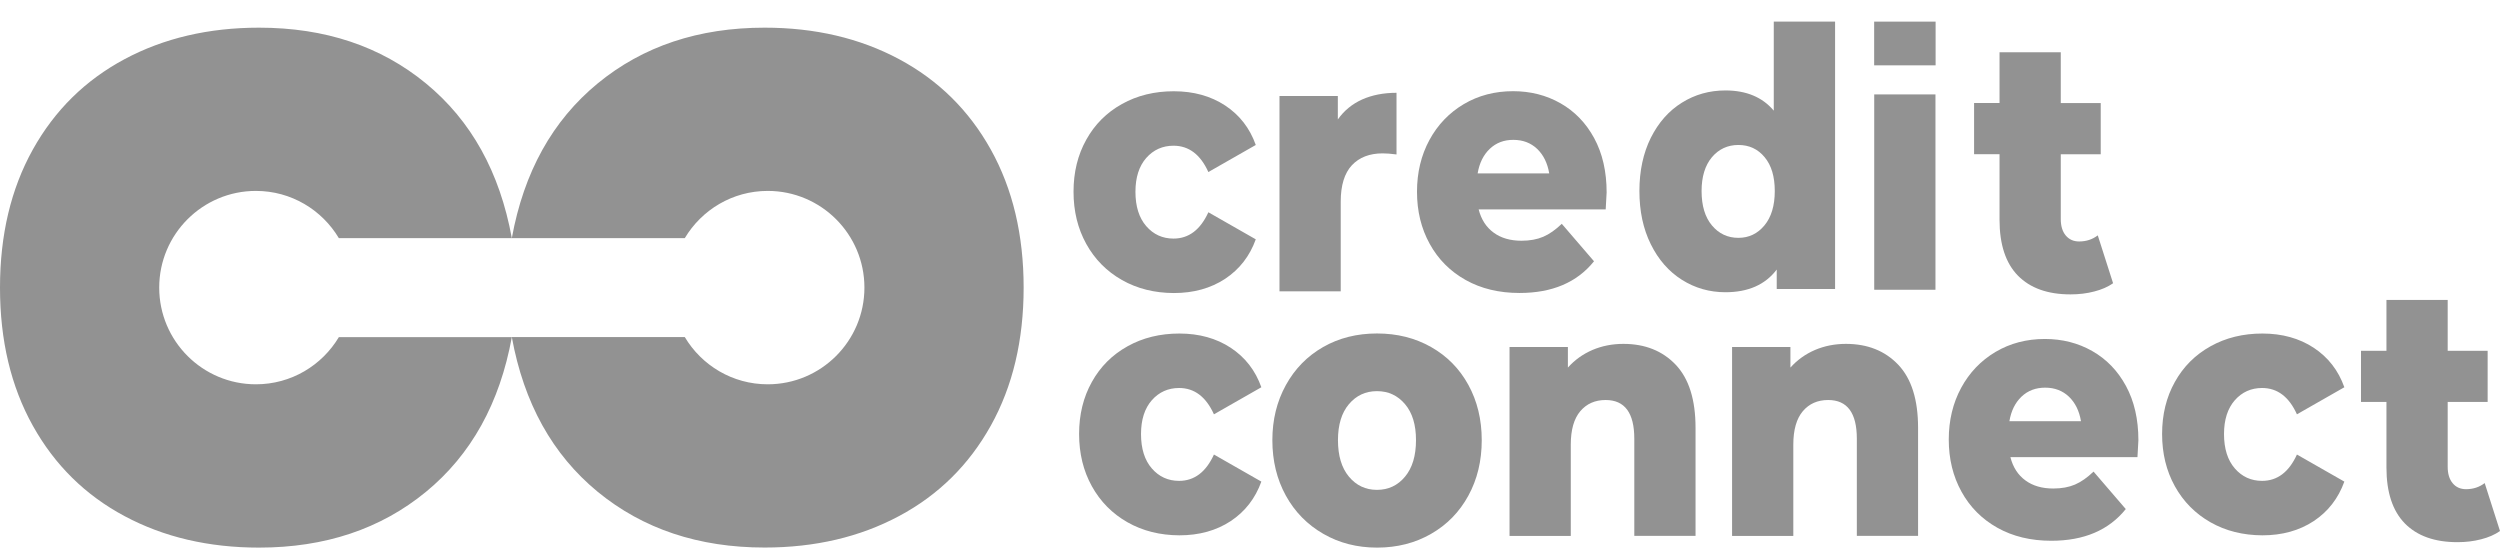
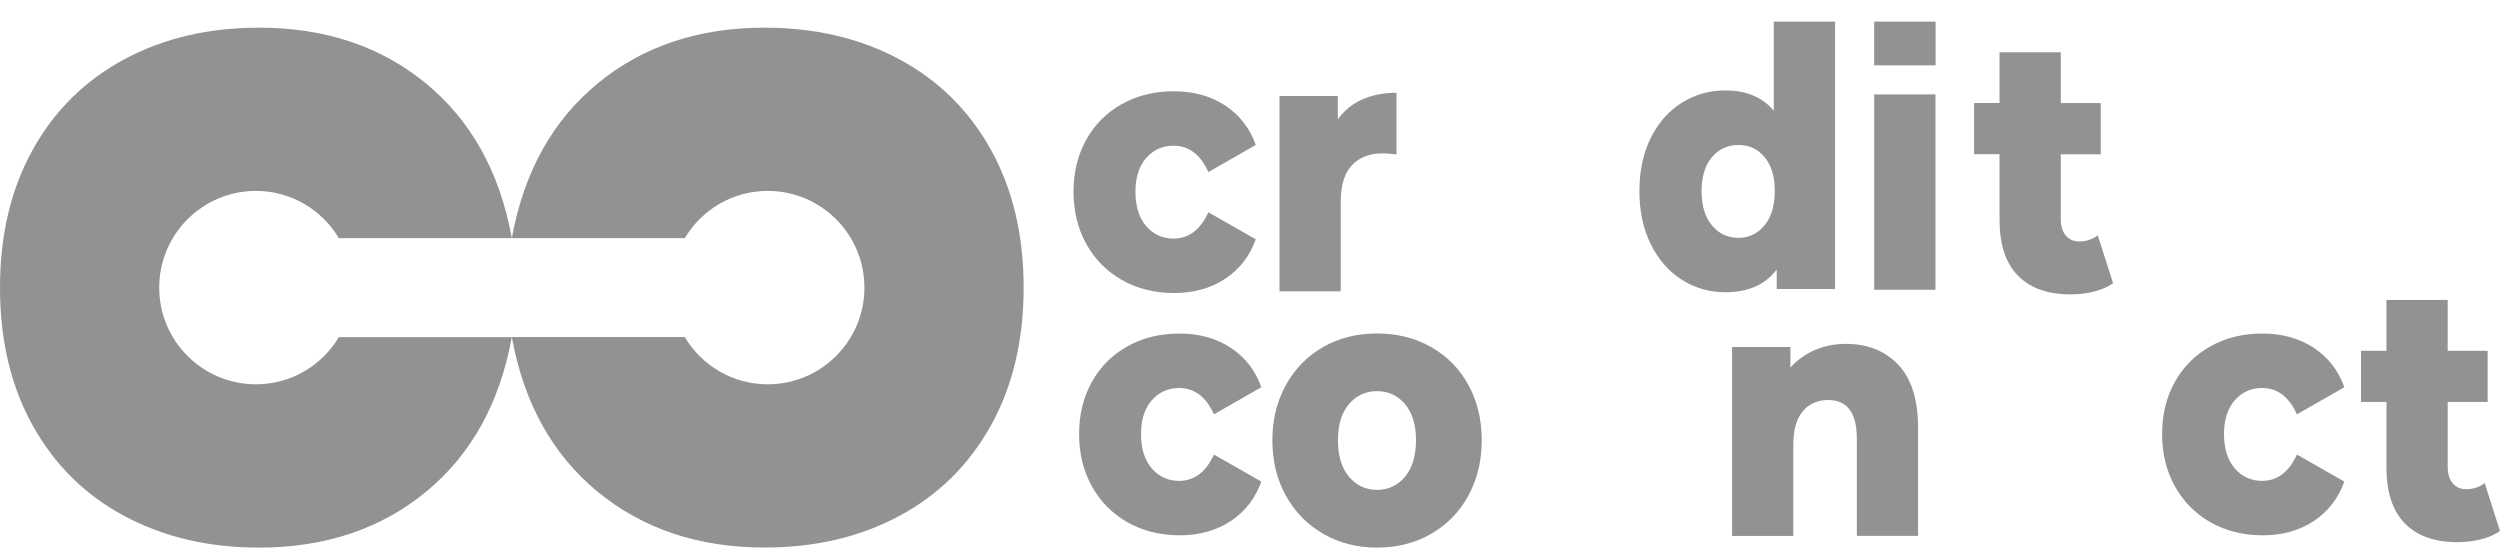
<svg xmlns="http://www.w3.org/2000/svg" version="1.1" id="Layer_1" x="0px" y="0px" viewBox="0 0 372.3 81.55" style="enable-background:new 0 0 372.3 81.55;" xml:space="preserve">
  <style type="text/css">
	.st0{fill:#929292;}
</style>
  <g>
    <g>
      <path class="st0" d="M167.91,77.78c-2.27-1.29-4.04-3.08-5.31-5.37s-1.9-4.88-1.9-7.78s0.63-5.48,1.9-7.75    c1.26-2.27,3.03-4.04,5.31-5.31c2.27-1.27,4.85-1.9,7.73-1.9c2.94,0,5.49,0.71,7.64,2.12c2.14,1.41,3.67,3.37,4.56,5.88    l-7.06,4.03c-1.18-2.61-2.91-3.92-5.19-3.92c-1.63,0-2.99,0.61-4.06,1.82c-1.07,1.22-1.61,2.9-1.61,5.04    c0,2.18,0.54,3.89,1.61,5.12s2.42,1.85,4.06,1.85c2.27,0,4-1.31,5.19-3.92l7.06,4.03c-0.9,2.5-2.42,4.46-4.56,5.88    c-2.15,1.41-4.69,2.12-7.64,2.12C172.76,79.71,170.19,79.07,167.91,77.78z" />
      <path class="st0" d="M329.19,77.78c-2.27-1.29-4.04-3.08-5.31-5.37s-1.9-4.88-1.9-7.78s0.63-5.48,1.9-7.75    c1.26-2.27,3.03-4.04,5.31-5.31c2.27-1.27,4.85-1.9,7.73-1.9c2.94,0,5.49,0.71,7.64,2.12c2.14,1.41,3.67,3.37,4.56,5.88    l-7.06,4.03c-1.18-2.61-2.91-3.92-5.19-3.92c-1.63,0-2.99,0.61-4.06,1.82c-1.07,1.22-1.61,2.9-1.61,5.04    c0,2.18,0.54,3.89,1.61,5.12c1.07,1.23,2.42,1.85,4.06,1.85c2.27,0,4-1.31,5.19-3.92l7.06,4.03c-0.9,2.5-2.42,4.46-4.56,5.88    c-2.15,1.41-4.69,2.12-7.64,2.12C334.04,79.71,331.46,79.07,329.19,77.78z" />
-       <path class="st0" d="M318.31,68.08h-18.92c0.38,1.5,1.13,2.66,2.23,3.46c1.1,0.81,2.49,1.21,4.15,1.21c1.25,0,2.33-0.2,3.24-0.59    s1.83-1.04,2.76-1.93l4.8,5.58c-2.53,3.15-6.23,4.72-11.09,4.72c-3.04,0-5.71-0.64-8.02-1.93c-2.3-1.29-4.09-3.08-5.35-5.37    c-1.27-2.29-1.9-4.88-1.9-7.78c0-2.86,0.62-5.43,1.85-7.7s2.94-4.05,5.11-5.34c2.18-1.29,4.63-1.93,7.35-1.93    c2.59,0,4.95,0.6,7.06,1.8s3.79,2.93,5.02,5.2c1.23,2.27,1.85,4.96,1.85,8.08C318.45,65.63,318.4,66.47,318.31,68.08z     M301.04,59.07c-0.94,0.9-1.54,2.11-1.8,3.65h10.66c-0.26-1.54-0.86-2.75-1.8-3.65c-0.94-0.89-2.12-1.34-3.53-1.34    C303.16,57.73,301.99,58.17,301.04,59.07z" />
      <path class="st0" d="M372.3,79.08c-0.77,0.54-1.7,0.95-2.81,1.23c-1.1,0.29-2.28,0.43-3.53,0.43c-3.39,0-6-0.93-7.83-2.79    c-1.82-1.86-2.74-4.63-2.74-8.32v-9.77h-3.79v-7.62h3.79v-7.57h9.12v7.57h5.95v7.62h-5.95v9.66c0,1.04,0.25,1.85,0.74,2.44    s1.16,0.89,1.99,0.89c1.06,0,1.98-0.3,2.78-0.91L372.3,79.08z" />
      <path class="st0" d="M197.07,79.5c-2.38-1.37-4.24-3.26-5.58-5.69s-2.01-5.18-2.01-8.26c0-3.04,0.67-5.77,2.01-8.2    s3.19-4.32,5.55-5.67c2.36-1.35,5.04-2.02,8.03-2.02s5.67,0.67,8.05,2.02c2.38,1.35,4.23,3.23,5.55,5.64s1.99,5.15,1.99,8.23    c0,3.08-0.66,5.83-1.99,8.26c-1.32,2.43-3.18,4.33-5.55,5.69c-2.38,1.37-5.06,2.05-8.05,2.05    C202.11,81.55,199.44,80.87,197.07,79.5z M209.24,70.98c1.09-1.31,1.63-3.12,1.63-5.44c0-2.28-0.54-4.06-1.63-5.35    c-1.09-1.29-2.48-1.94-4.18-1.94s-3.09,0.65-4.18,1.94c-1.09,1.29-1.63,3.08-1.63,5.35c0,2.32,0.54,4.13,1.63,5.44    c1.09,1.31,2.48,1.97,4.18,1.97C206.76,72.95,208.16,72.29,209.24,70.98z" />
-       <path class="st0" d="M249.55,54.32c1.97,2.08,2.95,5.21,2.95,9.39V79.8h-9.12V65.33c0-3.84-1.42-5.76-4.27-5.76    c-1.57,0-2.82,0.55-3.77,1.66c-0.94,1.11-1.42,2.77-1.42,4.98v13.6h-9.12V51.68h8.69v3.06c1.02-1.14,2.24-2.01,3.65-2.62    c1.41-0.6,2.94-0.91,4.61-0.91C244.98,51.21,247.58,52.25,249.55,54.32z" />
      <path class="st0" d="M282.69,54.32c1.97,2.08,2.95,5.21,2.95,9.39V79.8h-9.12V65.33c0-3.84-1.42-5.76-4.27-5.76    c-1.57,0-2.82,0.55-3.77,1.66c-0.94,1.11-1.42,2.77-1.42,4.98v13.6h-9.12V51.68h8.69v3.06c1.02-1.14,2.24-2.01,3.65-2.62    c1.41-0.6,2.94-0.91,4.61-0.91C278.12,51.21,280.72,52.25,282.69,54.32z" />
    </g>
    <g>
      <path class="st0" d="M38.11,57.23c-7.95,0-14.4-6.45-14.4-14.4s6.45-14.4,14.4-14.4c5.26,0,9.84,2.83,12.35,7.03h25.76    c-1.79-9.82-6.05-17.5-12.79-23.04s-15.03-8.3-24.85-8.3c-7.5,0-14.18,1.56-20.03,4.69S8.15,16.42,4.89,22.27S0,34.98,0,42.84    S1.63,57.55,4.89,63.4s7.81,10.34,13.66,13.46c5.85,3.13,12.52,4.69,20.03,4.69c9.82,0,18.11-2.77,24.85-8.3    c6.74-5.54,11-13.22,12.79-23.04H50.46C47.95,54.41,43.37,57.23,38.11,57.23z" />
      <path class="st0" d="M114.33,57.23c7.95,0,14.4-6.45,14.4-14.4s-6.45-14.4-14.4-14.4c-5.26,0-9.84,2.83-12.35,7.03H76.22    c1.79-9.82,6.05-17.5,12.79-23.04s15.03-8.3,24.85-8.3c7.5,0,14.18,1.56,20.03,4.69c5.85,3.13,10.4,7.61,13.66,13.46    c3.26,5.85,4.89,12.71,4.89,20.56s-1.63,14.71-4.89,20.56s-7.81,10.34-13.66,13.46c-5.85,3.13-12.52,4.69-20.03,4.69    c-9.82,0-18.11-2.77-24.85-8.3c-6.74-5.54-11-13.22-12.79-23.04h25.76C104.49,54.41,109.08,57.23,114.33,57.23z" />
    </g>
    <g>
      <path class="st0" d="M167.08,41.7c-2.27-1.29-4.04-3.08-5.31-5.37s-1.9-4.88-1.9-7.78s0.63-5.48,1.9-7.75    c1.26-2.27,3.03-4.04,5.31-5.31c2.27-1.27,4.85-1.9,7.73-1.9c2.94,0,5.49,0.71,7.64,2.12c2.14,1.41,3.67,3.37,4.56,5.88    l-7.06,4.03c-1.18-2.61-2.91-3.92-5.19-3.92c-1.63,0-2.99,0.61-4.06,1.82c-1.07,1.22-1.61,2.9-1.61,5.04    c0,2.18,0.54,3.89,1.61,5.12s2.42,1.85,4.06,1.85c2.27,0,4-1.31,5.19-3.92l7.06,4.03c-0.9,2.5-2.42,4.46-4.56,5.88    c-2.15,1.41-4.69,2.12-7.64,2.12C171.93,43.63,169.36,42.99,167.08,41.7z" />
      <path class="st0" d="M202.86,14.81c1.49-0.66,3.19-0.99,5.11-0.99V23c-0.83-0.11-1.52-0.16-2.06-0.16c-1.95,0-3.48,0.59-4.59,1.77    c-1.1,1.18-1.66,2.99-1.66,5.42v13.36h-9.12V14.3h8.69v3.49C200.16,16.47,201.37,15.48,202.86,14.81z" />
-       <path class="st0" d="M239.12,31.18H220.2c0.38,1.5,1.13,2.66,2.23,3.46c1.1,0.81,2.49,1.21,4.15,1.21c1.25,0,2.33-0.2,3.24-0.59    s1.83-1.04,2.76-1.93l4.8,5.58c-2.53,3.15-6.23,4.72-11.09,4.72c-3.04,0-5.71-0.64-8.02-1.93c-2.3-1.29-4.09-3.08-5.35-5.37    c-1.27-2.29-1.9-4.88-1.9-7.78c0-2.86,0.62-5.43,1.85-7.7c1.23-2.27,2.94-4.05,5.11-5.34c2.18-1.29,4.63-1.93,7.35-1.93    c2.59,0,4.95,0.6,7.06,1.8s3.79,2.93,5.02,5.2c1.23,2.27,1.85,4.96,1.85,8.08C239.26,28.73,239.21,29.57,239.12,31.18z     M221.85,22.17c-0.94,0.9-1.54,2.11-1.8,3.65h10.66c-0.26-1.54-0.86-2.75-1.8-3.65c-0.94-0.89-2.12-1.34-3.53-1.34    C223.97,20.82,222.8,21.27,221.85,22.17z" />
      <path class="st0" d="M273.28,3.22v39.82h-8.69v-2.9c-1.7,2.25-4.24,3.38-7.64,3.38c-2.37,0-4.53-0.62-6.48-1.85s-3.5-3-4.63-5.29    c-1.14-2.29-1.7-4.94-1.7-7.94s0.57-5.64,1.7-7.92c1.14-2.27,2.68-4.02,4.63-5.23c1.95-1.22,4.11-1.82,6.48-1.82    c3.1,0,5.51,1,7.2,3.01V3.22H273.28z M262.76,33.57c1.02-1.23,1.54-2.94,1.54-5.12c0-2.15-0.5-3.83-1.51-5.04    c-1.01-1.22-2.31-1.82-3.91-1.82s-2.91,0.61-3.94,1.82c-1.02,1.22-1.54,2.9-1.54,5.04c0,2.18,0.51,3.89,1.54,5.12    s2.34,1.85,3.94,1.85C260.44,35.42,261.74,34.8,262.76,33.57z" />
      <rect x="279.11" y="14.06" class="st0" width="9.12" height="29.09" />
      <path class="st0" d="M314.68,42.18c-0.77,0.54-1.7,0.95-2.81,1.23c-1.1,0.29-2.28,0.43-3.53,0.43c-3.39,0-6-0.93-7.83-2.79    c-1.82-1.86-2.74-4.63-2.74-8.32v-9.77h-3.79v-7.62h3.79V7.78h9.12v7.57h5.95v7.62h-5.95v9.66c0,1.04,0.25,1.85,0.74,2.44    c0.5,0.59,1.16,0.89,1.99,0.89c1.06,0,1.98-0.3,2.78-0.91L314.68,42.18z" />
      <rect x="279.1" y="3.22" class="st0" width="9.15" height="6.51" />
    </g>
  </g>
</svg>